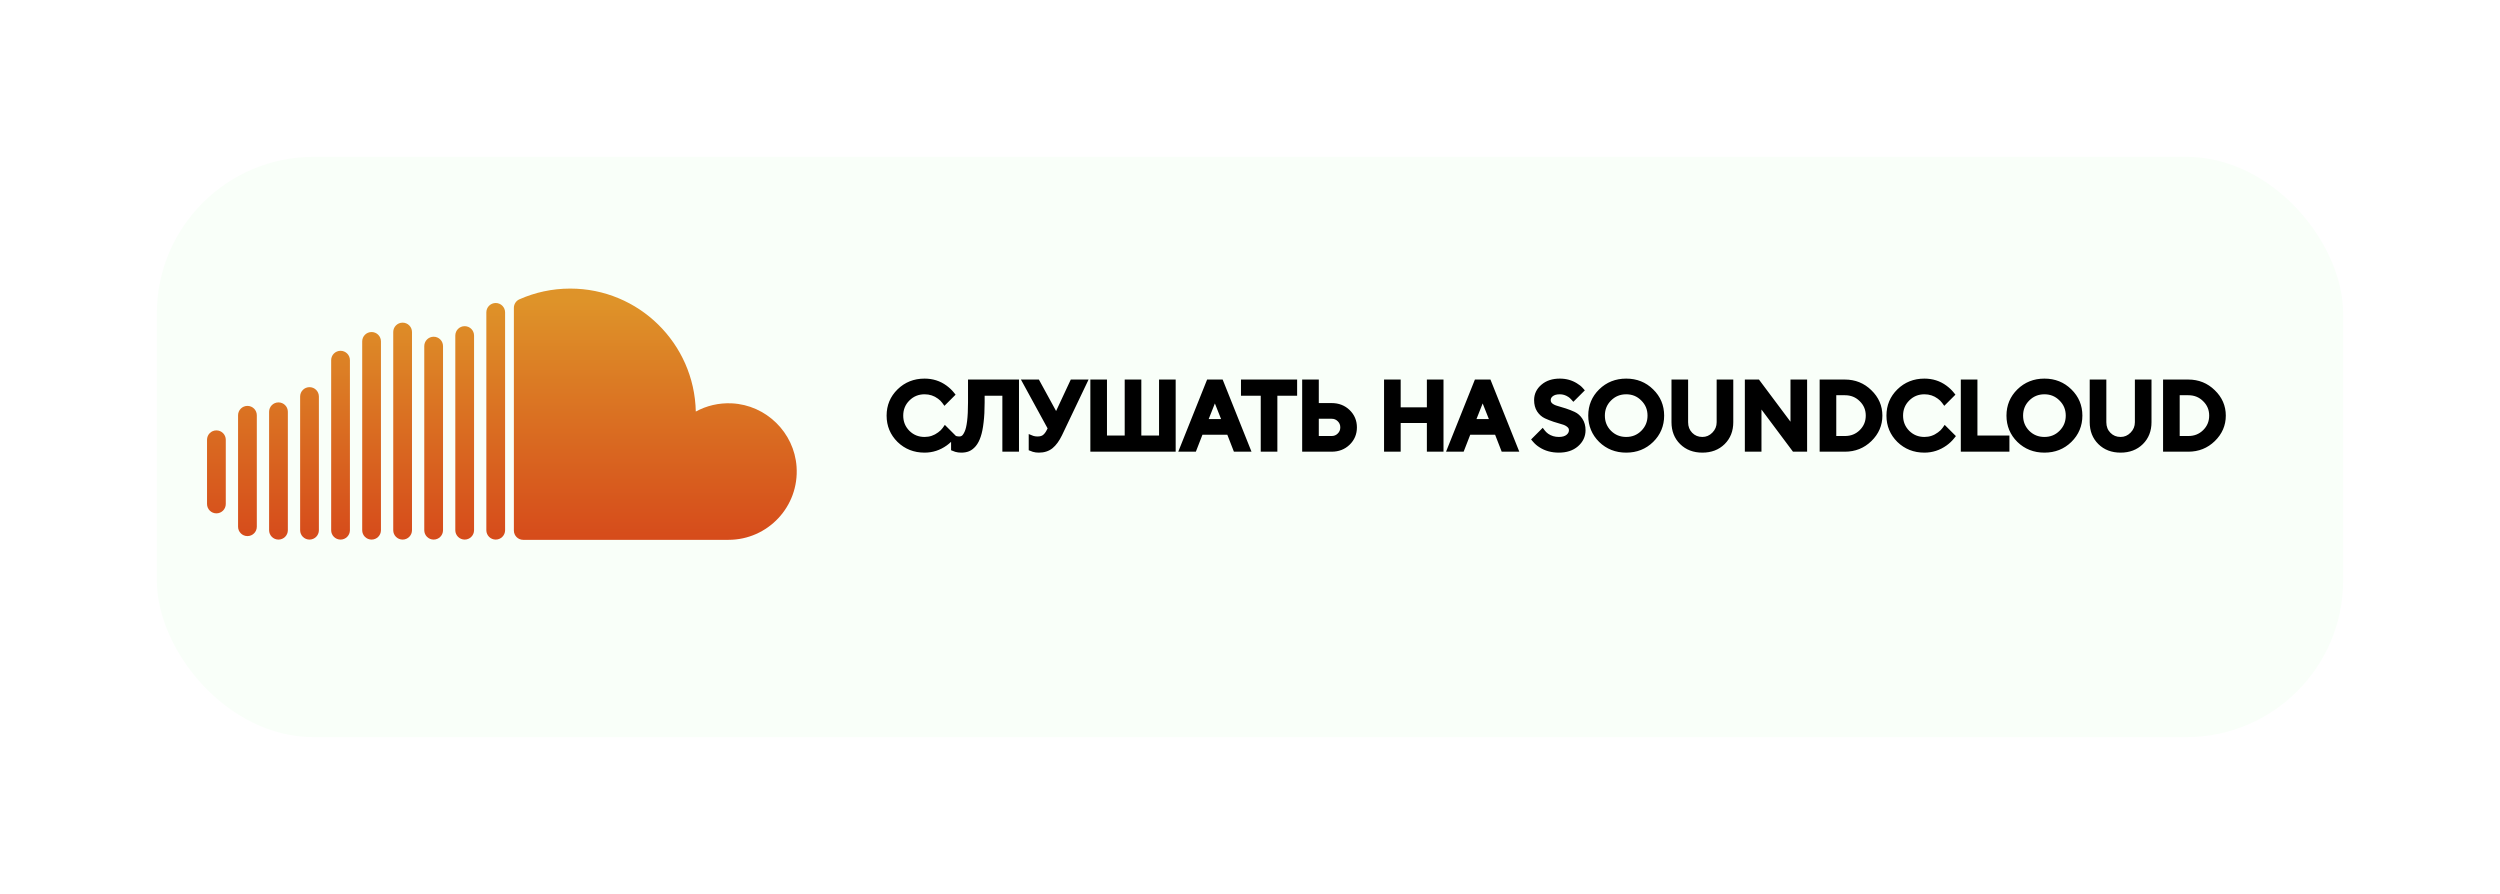
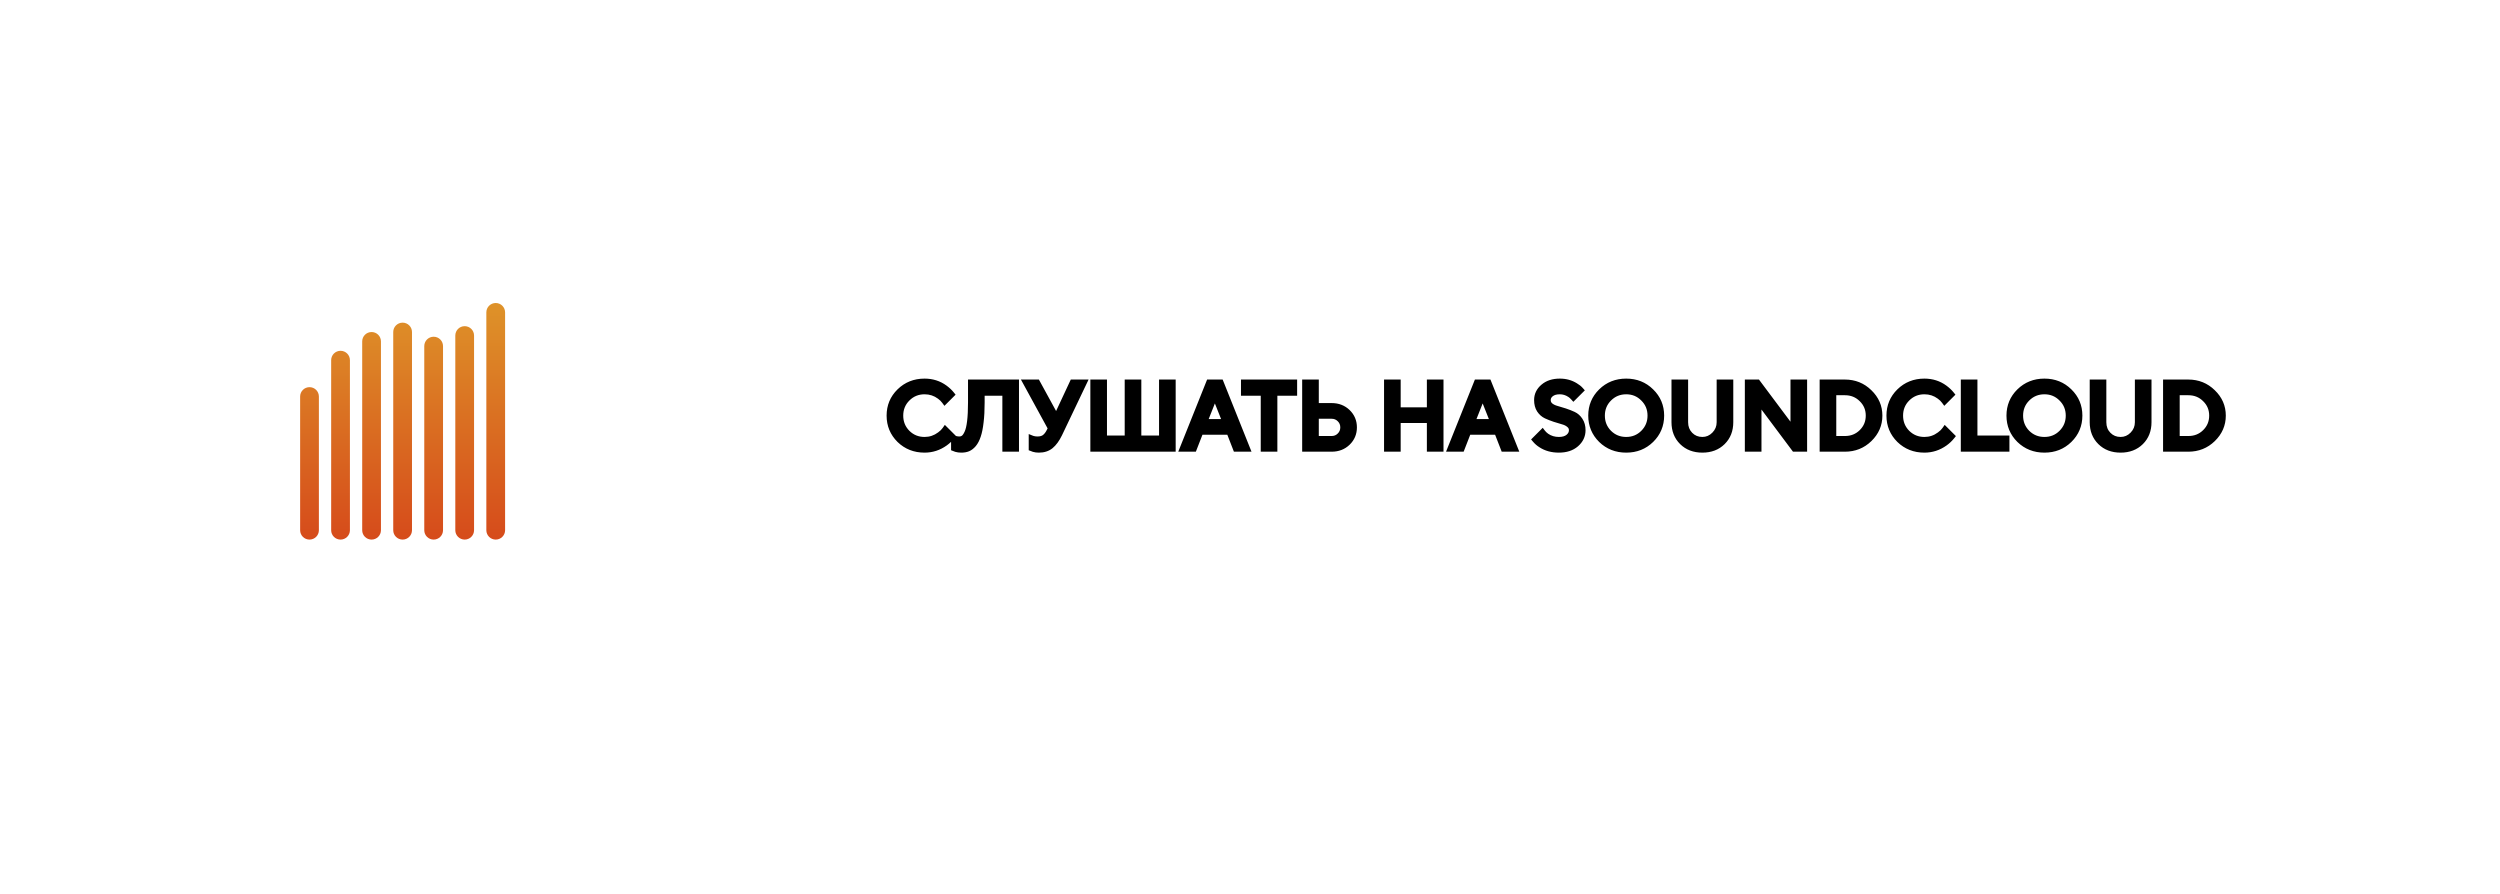
<svg xmlns="http://www.w3.org/2000/svg" width="797" height="285" viewBox="0 0 797 285" fill="none">
  <g filter="url(#filter0_d)">
-     <rect x="40" y="40" width="697" height="185" rx="50" fill="#F9FFF9" />
-   </g>
-   <path d="M253.947 148.792C253.198 137.881 244.236 129.114 233.312 128.585C229.138 128.383 225.206 129.358 221.819 131.205C221.367 109.477 203.625 92 181.79 92C176.014 92 170.528 93.227 165.57 95.43C164.503 95.904 163.823 96.972 163.823 98.14V169.131C163.823 170.771 165.153 172.101 166.793 172.101H232.229C244.761 172.1 254.82 161.511 253.947 148.792Z" fill="url(#paint0_linear)" />
+     </g>
  <path d="M158.034 96.598C156.383 96.598 155.045 97.936 155.045 99.587V169.033C155.045 170.685 156.383 172.023 158.034 172.023C159.685 172.023 161.024 170.684 161.024 169.033V99.587C161.024 97.936 159.685 96.598 158.034 96.598Z" fill="url(#paint1_linear)" />
  <path d="M148.141 103.982C146.489 103.982 145.151 105.321 145.151 106.972V169.033C145.151 170.684 146.49 172.022 148.141 172.022C149.792 172.022 151.13 170.684 151.13 169.033V106.972C151.13 105.321 149.792 103.982 148.141 103.982Z" fill="url(#paint2_linear)" />
  <path d="M138.247 107.348C136.595 107.348 135.257 108.686 135.257 110.337V169.033C135.257 170.684 136.595 172.023 138.247 172.023C139.898 172.023 141.236 170.684 141.236 169.033V110.337C141.237 108.686 139.898 107.348 138.247 107.348Z" fill="url(#paint3_linear)" />
  <path d="M128.353 102.86C126.701 102.86 125.363 104.199 125.363 105.85V169.032C125.363 170.684 126.702 172.022 128.353 172.022C130.004 172.022 131.343 170.683 131.343 169.032V105.85C131.343 104.199 130.004 102.86 128.353 102.86Z" fill="url(#paint4_linear)" />
  <path d="M118.459 105.852C116.807 105.852 115.469 107.19 115.469 108.841V169.032C115.469 170.684 116.808 172.022 118.459 172.022C120.11 172.022 121.448 170.683 121.448 169.032V108.841C121.448 107.19 120.11 105.852 118.459 105.852Z" fill="url(#paint5_linear)" />
  <path d="M108.565 111.834C106.914 111.834 105.575 113.173 105.575 114.824V169.033C105.575 170.684 106.914 172.022 108.565 172.022C110.216 172.022 111.555 170.684 111.555 169.033V114.824C111.555 113.172 110.217 111.834 108.565 111.834Z" fill="url(#paint6_linear)" />
  <path d="M98.672 123.425C97.02 123.425 95.682 124.763 95.682 126.414V169.033C95.682 170.685 97.02 172.023 98.672 172.023C100.323 172.023 101.661 170.684 101.661 169.033V126.414C101.661 124.763 100.323 123.425 98.672 123.425Z" fill="url(#paint7_linear)" />
-   <path d="M88.777 128.285C87.126 128.285 85.788 129.624 85.788 131.275V169.033C85.788 170.685 87.126 172.023 88.777 172.023C90.428 172.023 91.767 170.684 91.767 169.033V131.275C91.767 129.624 90.429 128.285 88.777 128.285Z" fill="url(#paint8_linear)" />
-   <path d="M78.884 129.399C77.232 129.399 75.894 130.738 75.894 132.389V167.917C75.894 169.569 77.233 170.907 78.884 170.907C80.535 170.907 81.873 169.568 81.873 167.917V132.389C81.873 130.738 80.535 129.399 78.884 129.399Z" fill="url(#paint9_linear)" />
-   <path d="M68.99 137.207C67.338 137.207 66 138.546 66 140.197V160.669C66 162.321 67.339 163.659 68.99 163.659C70.641 163.659 71.979 162.32 71.979 160.669V140.197C71.979 138.545 70.641 137.207 68.99 137.207Z" fill="url(#paint10_linear)" />
  <path d="M301.35 137L303.45 139.1C302.81 139.9 302.07 140.6 301.23 141.2C299.27 142.6 297.11 143.3 294.75 143.3C291.61 143.3 288.97 142.26 286.83 140.18C284.71 138.08 283.65 135.52 283.65 132.5C283.65 129.48 284.71 126.93 286.83 124.85C288.97 122.75 291.61 121.7 294.75 121.7C297.17 121.7 299.31 122.38 301.17 123.74C302.03 124.38 302.74 125.05 303.3 125.75L301.2 127.85C300.76 127.25 300.23 126.73 299.61 126.29C298.19 125.23 296.57 124.7 294.75 124.7C292.57 124.7 290.72 125.46 289.2 126.98C287.7 128.48 286.95 130.32 286.95 132.5C286.95 134.68 287.7 136.53 289.2 138.05C290.72 139.55 292.57 140.3 294.75 140.3C296.57 140.3 298.21 139.75 299.67 138.65C300.37 138.15 300.93 137.6 301.35 137ZM304.204 142.85V139.85C304.404 139.93 304.564 139.98 304.684 140C305.044 140.1 305.434 140.15 305.854 140.15C306.394 140.15 306.864 140 307.264 139.7C307.684 139.38 308.074 138.82 308.434 138.02C308.814 137.22 309.104 136.01 309.304 134.39C309.504 132.75 309.604 130.72 309.604 128.3V122H323.854V143H320.554V125.15H312.904V128.3C312.904 130.7 312.794 132.79 312.574 134.57C312.374 136.35 312.084 137.79 311.704 138.89C311.344 139.99 310.884 140.88 310.324 141.56C309.764 142.22 309.174 142.68 308.554 142.94C307.954 143.18 307.254 143.3 306.454 143.3C305.834 143.3 305.294 143.23 304.834 143.09L304.204 142.85ZM328.954 142.85V139.85C329.154 139.93 329.324 139.98 329.464 140C329.864 140.1 330.294 140.15 330.754 140.15C331.734 140.15 332.514 139.93 333.094 139.49C333.694 139.03 334.214 138.35 334.654 137.45L335.104 136.55L327.154 122H330.604L336.754 133.25L342.004 122H345.454L337.654 138.35C336.834 140.03 335.924 141.28 334.924 142.1C333.944 142.9 332.704 143.3 331.204 143.3C330.584 143.3 330.044 143.23 329.584 143.09L328.954 142.85ZM348.604 143V122H351.904V139.85H359.554V122H362.854V139.85H370.504V122H373.804V143H348.604ZM377.105 143L385.505 122H389.105L397.505 143H394.055L391.955 137.6H382.655L380.555 143H377.105ZM383.855 134.6H390.755L387.305 125.9L383.855 134.6ZM402.923 143V125.15H396.623V122H412.523V125.15H406.223V143H402.923ZM416.133 143V122H419.433V129.5H424.533C426.553 129.5 428.233 130.15 429.573 131.45C430.913 132.75 431.583 134.35 431.583 136.25C431.583 138.15 430.913 139.75 429.573 141.05C428.233 142.35 426.553 143 424.533 143H416.133ZM419.433 140H424.533C425.573 140 426.453 139.64 427.173 138.92C427.913 138.2 428.283 137.31 428.283 136.25C428.283 135.19 427.913 134.3 427.173 133.58C426.453 132.86 425.573 132.5 424.533 132.5H419.433V140ZM442.236 143V122H445.536V130.85H455.886V122H459.186V143H455.886V133.85H445.536V143H442.236ZM462.476 143L470.876 122H474.476L482.876 143H479.426L477.326 137.6H468.026L465.926 143H462.476ZM469.226 134.6H476.126L472.676 125.9L469.226 134.6ZM489.472 140.15L491.722 137.9C492.042 138.32 492.462 138.72 492.982 139.1C494.142 139.9 495.472 140.3 496.972 140.3C498.272 140.3 499.292 140 500.032 139.4C500.792 138.78 501.172 138.03 501.172 137.15C501.172 136.43 500.892 135.84 500.332 135.38C499.792 134.9 499.112 134.55 498.292 134.33C497.472 134.11 496.582 133.84 495.622 133.52C494.662 133.2 493.772 132.85 492.952 132.47C492.132 132.09 491.442 131.48 490.882 130.64C490.342 129.8 490.072 128.77 490.072 127.55C490.072 125.91 490.732 124.53 492.052 123.41C493.372 122.27 495.112 121.7 497.272 121.7C499.112 121.7 500.752 122.15 502.192 123.05C502.872 123.45 503.432 123.9 503.872 124.4L501.622 126.65C501.262 126.25 500.892 125.93 500.512 125.69C499.512 125.03 498.432 124.7 497.272 124.7C496.052 124.7 495.092 124.98 494.392 125.54C493.712 126.08 493.372 126.75 493.372 127.55C493.372 128.27 493.642 128.87 494.182 129.35C494.742 129.81 495.432 130.15 496.252 130.37C497.072 130.59 497.962 130.86 498.922 131.18C499.882 131.5 500.772 131.85 501.592 132.23C502.412 132.61 503.092 133.22 503.632 134.06C504.192 134.9 504.472 135.93 504.472 137.15C504.472 138.87 503.782 140.33 502.402 141.53C501.042 142.71 499.232 143.3 496.972 143.3C494.772 143.3 492.882 142.78 491.302 141.74C490.622 141.32 490.012 140.79 489.472 140.15ZM512.882 126.98C511.382 128.48 510.632 130.32 510.632 132.5C510.632 134.68 511.382 136.53 512.882 138.05C514.402 139.55 516.252 140.3 518.432 140.3C520.612 140.3 522.452 139.55 523.952 138.05C525.472 136.53 526.232 134.68 526.232 132.5C526.232 130.32 525.472 128.48 523.952 126.98C522.452 125.46 520.612 124.7 518.432 124.7C516.252 124.7 514.402 125.46 512.882 126.98ZM510.512 140.18C508.392 138.08 507.332 135.52 507.332 132.5C507.332 129.48 508.392 126.93 510.512 124.85C512.652 122.75 515.292 121.7 518.432 121.7C521.572 121.7 524.202 122.75 526.322 124.85C528.462 126.93 529.532 129.48 529.532 132.5C529.532 135.52 528.462 138.08 526.322 140.18C524.202 142.26 521.572 143.3 518.432 143.3C515.292 143.3 512.652 142.26 510.512 140.18ZM533.87 134.6V122H537.17V134.6C537.17 136.24 537.7 137.6 538.76 138.68C539.82 139.76 541.14 140.3 542.72 140.3C544.22 140.3 545.52 139.74 546.62 138.62C547.72 137.5 548.27 136.16 548.27 134.6V122H551.57V134.6C551.57 137.16 550.75 139.25 549.11 140.87C547.47 142.49 545.34 143.3 542.72 143.3C540.1 143.3 537.97 142.49 536.33 140.87C534.69 139.25 533.87 137.16 533.87 134.6ZM557.256 143V122H560.256L571.806 137.45V122H575.106V143H572.106L560.556 127.55V143H557.256ZM581.104 143V122H588.154C591.194 122 593.774 123.04 595.894 125.12C598.034 127.18 599.104 129.64 599.104 132.5C599.104 135.36 598.034 137.83 595.894 139.91C593.774 141.97 591.194 143 588.154 143H581.104ZM584.404 140H588.154C590.314 140 592.124 139.28 593.584 137.84C595.064 136.38 595.804 134.6 595.804 132.5C595.804 130.4 595.064 128.63 593.584 127.19C592.124 125.73 590.314 125 588.154 125H584.404V140ZM620.1 137L622.2 139.1C621.56 139.9 620.82 140.6 619.98 141.2C618.02 142.6 615.86 143.3 613.5 143.3C610.36 143.3 607.72 142.26 605.58 140.18C603.46 138.08 602.4 135.52 602.4 132.5C602.4 129.48 603.46 126.93 605.58 124.85C607.72 122.75 610.36 121.7 613.5 121.7C615.92 121.7 618.06 122.38 619.92 123.74C620.78 124.38 621.49 125.05 622.05 125.75L619.95 127.85C619.51 127.25 618.98 126.73 618.36 126.29C616.94 125.23 615.32 124.7 613.5 124.7C611.32 124.7 609.47 125.46 607.95 126.98C606.45 128.48 605.7 130.32 605.7 132.5C605.7 134.68 606.45 136.53 607.95 138.05C609.47 139.55 611.32 140.3 613.5 140.3C615.32 140.3 616.96 139.75 618.42 138.65C619.12 138.15 619.68 137.6 620.1 137ZM626.104 143V122H629.404V139.85H639.604V143H626.104ZM646.212 126.98C644.712 128.48 643.962 130.32 643.962 132.5C643.962 134.68 644.712 136.53 646.212 138.05C647.732 139.55 649.582 140.3 651.762 140.3C653.942 140.3 655.782 139.55 657.282 138.05C658.802 136.53 659.562 134.68 659.562 132.5C659.562 130.32 658.802 128.48 657.282 126.98C655.782 125.46 653.942 124.7 651.762 124.7C649.582 124.7 647.732 125.46 646.212 126.98ZM643.842 140.18C641.722 138.08 640.662 135.52 640.662 132.5C640.662 129.48 641.722 126.93 643.842 124.85C645.982 122.75 648.622 121.7 651.762 121.7C654.902 121.7 657.532 122.75 659.652 124.85C661.792 126.93 662.862 129.48 662.862 132.5C662.862 135.52 661.792 138.08 659.652 140.18C657.532 142.26 654.902 143.3 651.762 143.3C648.622 143.3 645.982 142.26 643.842 140.18ZM667.2 134.6V122H670.5V134.6C670.5 136.24 671.03 137.6 672.09 138.68C673.15 139.76 674.47 140.3 676.05 140.3C677.55 140.3 678.85 139.74 679.95 138.62C681.05 137.5 681.6 136.16 681.6 134.6V122H684.9V134.6C684.9 137.16 684.08 139.25 682.44 140.87C680.8 142.49 678.67 143.3 676.05 143.3C673.43 143.3 671.3 142.49 669.66 140.87C668.02 139.25 667.2 137.16 667.2 134.6ZM690.586 143V122H697.636C700.676 122 703.256 123.04 705.376 125.12C707.516 127.18 708.586 129.64 708.586 132.5C708.586 135.36 707.516 137.83 705.376 139.91C703.256 141.97 700.676 143 697.636 143H690.586ZM693.886 140H697.636C699.796 140 701.606 139.28 703.066 137.84C704.546 136.38 705.286 134.6 705.286 132.5C705.286 130.4 704.546 128.63 703.066 127.19C701.606 125.73 699.796 125 697.636 125H693.886V140Z" fill="black" />
  <path d="M301.35 137L302.057 136.293L301.214 135.45L300.531 136.427L301.35 137ZM303.45 139.1L304.231 139.725L304.79 139.026L304.157 138.393L303.45 139.1ZM301.23 141.2L300.649 140.386L301.23 141.2ZM286.83 140.18L286.126 140.89L286.133 140.897L286.83 140.18ZM286.83 124.85L287.53 125.564L287.53 125.564L286.83 124.85ZM301.17 123.74L301.767 122.938L301.76 122.933L301.17 123.74ZM303.3 125.75L304.007 126.457L304.64 125.824L304.081 125.125L303.3 125.75ZM301.2 127.85L300.394 128.441L301.083 129.381L301.907 128.557L301.2 127.85ZM299.61 126.29L299.012 127.091L299.021 127.099L299.031 127.106L299.61 126.29ZM289.2 126.98L288.493 126.273L288.493 126.273L289.2 126.98ZM289.2 138.05L288.488 138.752L288.498 138.762L289.2 138.05ZM299.67 138.65L299.089 137.836L299.078 137.844L299.068 137.851L299.67 138.65ZM300.643 137.707L302.743 139.807L304.157 138.393L302.057 136.293L300.643 137.707ZM302.669 138.475C302.087 139.203 301.414 139.839 300.649 140.386L301.811 142.014C302.726 141.361 303.533 140.597 304.231 139.725L302.669 138.475ZM300.649 140.386C298.855 141.668 296.897 142.3 294.75 142.3V144.3C297.323 144.3 299.685 143.532 301.811 142.014L300.649 140.386ZM294.75 142.3C291.855 142.3 289.47 141.351 287.527 139.463L286.133 140.897C288.47 143.169 291.365 144.3 294.75 144.3V142.3ZM287.534 139.47C285.606 137.56 284.65 135.257 284.65 132.5H282.65C282.65 135.783 283.814 138.6 286.126 140.89L287.534 139.47ZM284.65 132.5C284.65 129.743 285.606 127.452 287.53 125.564L286.13 124.136C283.814 126.408 282.65 129.217 282.65 132.5H284.65ZM287.53 125.564C289.474 123.657 291.858 122.7 294.75 122.7V120.7C291.362 120.7 288.466 121.843 286.13 124.136L287.53 125.564ZM294.75 122.7C296.969 122.7 298.9 123.319 300.58 124.547L301.76 122.933C299.72 121.441 297.371 120.7 294.75 120.7V122.7ZM300.573 124.542C301.377 125.141 302.022 125.753 302.519 126.375L304.081 125.125C303.458 124.347 302.683 123.619 301.767 122.938L300.573 124.542ZM302.593 125.043L300.493 127.143L301.907 128.557L304.007 126.457L302.593 125.043ZM302.006 127.259C301.502 126.57 300.894 125.975 300.189 125.474L299.031 127.106C299.566 127.485 300.018 127.93 300.394 128.441L302.006 127.259ZM300.208 125.489C298.61 124.296 296.779 123.7 294.75 123.7V125.7C296.361 125.7 297.77 126.164 299.012 127.091L300.208 125.489ZM294.75 123.7C292.309 123.7 290.203 124.562 288.493 126.273L289.907 127.687C291.237 126.358 292.831 125.7 294.75 125.7V123.7ZM288.493 126.273C286.8 127.966 285.95 130.063 285.95 132.5H287.95C287.95 130.577 288.6 128.994 289.907 127.687L288.493 126.273ZM285.95 132.5C285.95 134.937 286.799 137.041 288.488 138.752L289.912 137.348C288.601 136.019 287.95 134.423 287.95 132.5H285.95ZM288.498 138.762C290.209 140.451 292.313 141.3 294.75 141.3V139.3C292.827 139.3 291.231 138.649 289.902 137.338L288.498 138.762ZM294.75 141.3C296.788 141.3 298.639 140.679 300.272 139.449L299.068 137.851C297.781 138.821 296.352 139.3 294.75 139.3V141.3ZM300.251 139.464C301.028 138.909 301.674 138.281 302.169 137.573L300.531 136.427C300.186 136.919 299.712 137.391 299.089 137.836L300.251 139.464ZM304.204 142.85H303.204V143.539L303.848 143.784L304.204 142.85ZM304.204 139.85L304.575 138.922L303.204 138.373V139.85H304.204ZM304.684 140L304.951 139.036L304.9 139.022L304.848 139.014L304.684 140ZM307.264 139.7L307.864 140.5L307.87 140.495L307.264 139.7ZM308.434 138.02L307.53 137.591L307.526 137.6L307.522 137.61L308.434 138.02ZM309.304 134.39L310.296 134.513L310.296 134.511L309.304 134.39ZM309.604 122V121H308.604V122H309.604ZM323.854 122H324.854V121H323.854V122ZM323.854 143V144H324.854V143H323.854ZM320.554 143H319.554V144H320.554V143ZM320.554 125.15H321.554V124.15H320.554V125.15ZM312.904 125.15V124.15H311.904V125.15H312.904ZM312.574 134.57L311.581 134.447L311.58 134.458L312.574 134.57ZM311.704 138.89L310.758 138.563L310.756 138.571L310.753 138.579L311.704 138.89ZM310.324 141.56L311.086 142.207L311.091 142.201L311.095 142.196L310.324 141.56ZM308.554 142.94L308.925 143.868L308.933 143.865L308.94 143.862L308.554 142.94ZM304.834 143.09L304.478 144.024L304.51 144.037L304.542 144.047L304.834 143.09ZM305.204 142.85V139.85H303.204V142.85H305.204ZM303.832 140.778C304.056 140.868 304.294 140.949 304.519 140.986L304.848 139.014C304.848 139.014 304.842 139.013 304.829 139.009C304.815 139.006 304.796 139.001 304.772 138.993C304.722 138.978 304.657 138.954 304.575 138.922L303.832 140.778ZM304.416 140.964C304.873 141.091 305.354 141.15 305.854 141.15V139.15C305.513 139.15 305.214 139.109 304.951 139.036L304.416 140.964ZM305.854 141.15C306.592 141.15 307.276 140.94 307.864 140.5L306.664 138.9C306.451 139.06 306.196 139.15 305.854 139.15V141.15ZM307.87 140.495C308.482 140.029 308.957 139.293 309.345 138.43L307.522 137.61C307.19 138.347 306.885 138.731 306.657 138.905L307.87 140.495ZM309.337 138.449C309.786 137.503 310.092 136.165 310.296 134.513L308.311 134.267C308.115 135.855 307.841 136.937 307.53 137.591L309.337 138.449ZM310.296 134.511C310.503 132.817 310.604 130.744 310.604 128.3H308.604C308.604 130.696 308.504 132.683 308.311 134.269L310.296 134.511ZM310.604 128.3V122H308.604V128.3H310.604ZM309.604 123H323.854V121H309.604V123ZM322.854 122V143H324.854V122H322.854ZM323.854 142H320.554V144H323.854V142ZM321.554 143V125.15H319.554V143H321.554ZM320.554 124.15H312.904V126.15H320.554V124.15ZM311.904 125.15V128.3H313.904V125.15H311.904ZM311.904 128.3C311.904 130.672 311.795 132.719 311.581 134.447L313.566 134.693C313.792 132.861 313.904 130.728 313.904 128.3H311.904ZM311.58 134.458C311.384 136.2 311.105 137.56 310.758 138.563L312.649 139.217C313.062 138.02 313.363 136.5 313.567 134.682L311.58 134.458ZM310.753 138.579C310.42 139.596 310.012 140.365 309.552 140.924L311.095 142.196C311.755 141.395 312.267 140.384 312.654 139.201L310.753 138.579ZM309.561 140.913C309.075 141.486 308.606 141.834 308.167 142.018L308.94 143.862C309.741 143.526 310.453 142.954 311.086 142.207L309.561 140.913ZM308.182 142.012C307.725 142.194 307.156 142.3 306.454 142.3V144.3C307.351 144.3 308.182 144.166 308.925 143.868L308.182 142.012ZM306.454 142.3C305.905 142.3 305.468 142.238 305.125 142.133L304.542 144.047C305.119 144.222 305.762 144.3 306.454 144.3V142.3ZM305.19 142.156L304.56 141.916L303.848 143.784L304.478 144.024L305.19 142.156ZM328.954 142.85H327.954V143.539L328.598 143.784L328.954 142.85ZM328.954 139.85L329.325 138.922L327.954 138.373V139.85H328.954ZM329.464 140L329.706 139.03L329.656 139.017L329.605 139.01L329.464 140ZM333.094 139.49L333.698 140.287L333.702 140.284L333.094 139.49ZM334.654 137.45L333.759 137.003L333.755 137.011L334.654 137.45ZM335.104 136.55L335.998 136.997L336.232 136.529L335.981 136.071L335.104 136.55ZM327.154 122V121H325.468L326.276 122.479L327.154 122ZM330.604 122L331.481 121.52L331.197 121H330.604V122ZM336.754 133.25L335.876 133.73L336.824 135.464L337.66 133.673L336.754 133.25ZM342.004 122V121H341.367L341.097 121.577L342.004 122ZM345.454 122L346.356 122.431L347.039 121H345.454V122ZM337.654 138.35L338.552 138.789L338.556 138.781L337.654 138.35ZM334.924 142.1L335.556 142.875L335.558 142.873L334.924 142.1ZM329.584 143.09L329.228 144.024L329.26 144.037L329.292 144.047L329.584 143.09ZM329.954 142.85V139.85H327.954V142.85H329.954ZM328.582 140.778C328.822 140.874 329.074 140.954 329.322 140.99L329.605 139.01C329.573 139.006 329.485 138.986 329.325 138.922L328.582 140.778ZM329.221 140.97C329.709 141.092 330.221 141.15 330.754 141.15V139.15C330.366 139.15 330.018 139.108 329.706 139.03L329.221 140.97ZM330.754 141.15C331.877 141.15 332.893 140.898 333.698 140.287L332.489 138.693C332.134 138.962 331.59 139.15 330.754 139.15V141.15ZM333.702 140.284C334.458 139.704 335.065 138.885 335.552 137.889L333.755 137.011C333.362 137.815 332.929 138.356 332.485 138.696L333.702 140.284ZM335.548 137.897L335.998 136.997L334.209 136.103L333.759 137.003L335.548 137.897ZM335.981 136.071L328.031 121.521L326.276 122.479L334.226 137.029L335.981 136.071ZM327.154 123H330.604V121H327.154V123ZM329.726 122.48L335.876 133.73L337.631 132.77L331.481 121.52L329.726 122.48ZM337.66 133.673L342.91 122.423L341.097 121.577L335.847 132.827L337.66 133.673ZM342.004 123H345.454V121H342.004V123ZM344.551 121.569L336.751 137.919L338.556 138.781L346.356 122.431L344.551 121.569ZM336.755 137.911C335.972 139.515 335.14 140.629 334.289 141.327L335.558 142.873C336.707 141.931 337.695 140.545 338.552 138.789L336.755 137.911ZM334.291 141.325C333.521 141.954 332.518 142.3 331.204 142.3V144.3C332.889 144.3 334.366 143.846 335.556 142.875L334.291 141.325ZM331.204 142.3C330.655 142.3 330.218 142.238 329.875 142.133L329.292 144.047C329.869 144.222 330.512 144.3 331.204 144.3V142.3ZM329.94 142.156L329.31 141.916L328.598 143.784L329.228 144.024L329.94 142.156ZM348.604 143H347.604V144H348.604V143ZM348.604 122V121H347.604V122H348.604ZM351.904 122H352.904V121H351.904V122ZM351.904 139.85H350.904V140.85H351.904V139.85ZM359.554 139.85V140.85H360.554V139.85H359.554ZM359.554 122V121H358.554V122H359.554ZM362.854 122H363.854V121H362.854V122ZM362.854 139.85H361.854V140.85H362.854V139.85ZM370.504 139.85V140.85H371.504V139.85H370.504ZM370.504 122V121H369.504V122H370.504ZM373.804 122H374.804V121H373.804V122ZM373.804 143V144H374.804V143H373.804ZM349.604 143V122H347.604V143H349.604ZM348.604 123H351.904V121H348.604V123ZM350.904 122V139.85H352.904V122H350.904ZM351.904 140.85H359.554V138.85H351.904V140.85ZM360.554 139.85V122H358.554V139.85H360.554ZM359.554 123H362.854V121H359.554V123ZM361.854 122V139.85H363.854V122H361.854ZM362.854 140.85H370.504V138.85H362.854V140.85ZM371.504 139.85V122H369.504V139.85H371.504ZM370.504 123H373.804V121H370.504V123ZM372.804 122V143H374.804V122H372.804ZM373.804 142H348.604V144H373.804V142ZM377.105 143L376.176 142.629L375.628 144H377.105V143ZM385.505 122V121H384.828L384.576 121.629L385.505 122ZM389.105 122L390.033 121.629L389.782 121H389.105V122ZM397.505 143V144H398.982L398.433 142.629L397.505 143ZM394.055 143L393.123 143.362L393.371 144H394.055V143ZM391.955 137.6L392.887 137.238L392.639 136.6H391.955V137.6ZM382.655 137.6V136.6H381.971L381.723 137.238L382.655 137.6ZM380.555 143V144H381.239L381.487 143.362L380.555 143ZM383.855 134.6L382.925 134.231L382.382 135.6H383.855V134.6ZM390.755 134.6V135.6H392.227L391.684 134.231L390.755 134.6ZM387.305 125.9L388.234 125.531L387.305 123.187L386.375 125.531L387.305 125.9ZM378.033 143.371L386.433 122.371L384.576 121.629L376.176 142.629L378.033 143.371ZM385.505 123H389.105V121H385.505V123ZM388.176 122.371L396.576 143.371L398.433 142.629L390.033 121.629L388.176 122.371ZM397.505 142H394.055V144H397.505V142ZM394.987 142.638L392.887 137.238L391.023 137.962L393.123 143.362L394.987 142.638ZM391.955 136.6H382.655V138.6H391.955V136.6ZM381.723 137.238L379.623 142.638L381.487 143.362L383.587 137.962L381.723 137.238ZM380.555 142H377.105V144H380.555V142ZM383.855 135.6H390.755V133.6H383.855V135.6ZM391.684 134.231L388.234 125.531L386.375 126.269L389.825 134.969L391.684 134.231ZM386.375 125.531L382.925 134.231L384.784 134.969L388.234 126.269L386.375 125.531ZM402.923 143H401.923V144H402.923V143ZM402.923 125.15H403.923V124.15H402.923V125.15ZM396.623 125.15H395.623V126.15H396.623V125.15ZM396.623 122V121H395.623V122H396.623ZM412.523 122H413.523V121H412.523V122ZM412.523 125.15V126.15H413.523V125.15H412.523ZM406.223 125.15V124.15H405.223V125.15H406.223ZM406.223 143V144H407.223V143H406.223ZM403.923 143V125.15H401.923V143H403.923ZM402.923 124.15H396.623V126.15H402.923V124.15ZM397.623 125.15V122H395.623V125.15H397.623ZM396.623 123H412.523V121H396.623V123ZM411.523 122V125.15H413.523V122H411.523ZM412.523 124.15H406.223V126.15H412.523V124.15ZM405.223 125.15V143H407.223V125.15H405.223ZM406.223 142H402.923V144H406.223V142ZM416.133 143H415.133V144H416.133V143ZM416.133 122V121H415.133V122H416.133ZM419.433 122H420.433V121H419.433V122ZM419.433 129.5H418.433V130.5H419.433V129.5ZM429.573 131.45L430.269 130.732L430.269 130.732L429.573 131.45ZM429.573 141.05L430.269 141.768L430.269 141.768L429.573 141.05ZM419.433 140H418.433V141H419.433V140ZM427.173 138.92L426.475 138.203L426.466 138.213L427.173 138.92ZM427.173 133.58L426.466 134.287L426.475 134.297L427.173 133.58ZM419.433 132.5V131.5H418.433V132.5H419.433ZM417.133 143V122H415.133V143H417.133ZM416.133 123H419.433V121H416.133V123ZM418.433 122V129.5H420.433V122H418.433ZM419.433 130.5H424.533V128.5H419.433V130.5ZM424.533 130.5C426.316 130.5 427.739 131.064 428.877 132.168L430.269 130.732C428.726 129.236 426.789 128.5 424.533 128.5V130.5ZM428.877 132.168C430.019 133.276 430.583 134.615 430.583 136.25H432.583C432.583 134.085 431.807 132.224 430.269 130.732L428.877 132.168ZM430.583 136.25C430.583 137.885 430.019 139.224 428.877 140.332L430.269 141.768C431.807 140.276 432.583 138.415 432.583 136.25H430.583ZM428.877 140.332C427.739 141.436 426.316 142 424.533 142V144C426.789 144 428.726 143.264 430.269 141.768L428.877 140.332ZM424.533 142H416.133V144H424.533V142ZM419.433 141H424.533V139H419.433V141ZM424.533 141C425.832 141 426.968 140.539 427.88 139.627L426.466 138.213C425.938 138.741 425.314 139 424.533 139V141ZM427.87 139.637C428.809 138.723 429.283 137.572 429.283 136.25H427.283C427.283 137.048 427.016 137.677 426.475 138.203L427.87 139.637ZM429.283 136.25C429.283 134.928 428.809 133.777 427.87 132.863L426.475 134.297C427.016 134.823 427.283 135.452 427.283 136.25H429.283ZM427.88 132.873C426.968 131.961 425.832 131.5 424.533 131.5V133.5C425.314 133.5 425.938 133.759 426.466 134.287L427.88 132.873ZM424.533 131.5H419.433V133.5H424.533V131.5ZM418.433 132.5V140H420.433V132.5H418.433ZM442.236 143H441.236V144H442.236V143ZM442.236 122V121H441.236V122H442.236ZM445.536 122H446.536V121H445.536V122ZM445.536 130.85H444.536V131.85H445.536V130.85ZM455.886 130.85V131.85H456.886V130.85H455.886ZM455.886 122V121H454.886V122H455.886ZM459.186 122H460.186V121H459.186V122ZM459.186 143V144H460.186V143H459.186ZM455.886 143H454.886V144H455.886V143ZM455.886 133.85H456.886V132.85H455.886V133.85ZM445.536 133.85V132.85H444.536V133.85H445.536ZM445.536 143V144H446.536V143H445.536ZM443.236 143V122H441.236V143H443.236ZM442.236 123H445.536V121H442.236V123ZM444.536 122V130.85H446.536V122H444.536ZM445.536 131.85H455.886V129.85H445.536V131.85ZM456.886 130.85V122H454.886V130.85H456.886ZM455.886 123H459.186V121H455.886V123ZM458.186 122V143H460.186V122H458.186ZM459.186 142H455.886V144H459.186V142ZM456.886 143V133.85H454.886V143H456.886ZM455.886 132.85H445.536V134.85H455.886V132.85ZM444.536 133.85V143H446.536V133.85H444.536ZM445.536 142H442.236V144H445.536V142ZM462.476 143L461.547 142.629L460.999 144H462.476V143ZM470.876 122V121H470.199L469.947 121.629L470.876 122ZM474.476 122L475.404 121.629L475.153 121H474.476V122ZM482.876 143V144H484.353L483.804 142.629L482.876 143ZM479.426 143L478.494 143.362L478.742 144H479.426V143ZM477.326 137.6L478.258 137.238L478.01 136.6H477.326V137.6ZM468.026 137.6V136.6H467.342L467.094 137.238L468.026 137.6ZM465.926 143V144H466.61L466.858 143.362L465.926 143ZM469.226 134.6L468.296 134.231L467.753 135.6H469.226V134.6ZM476.126 134.6V135.6H477.598L477.055 134.231L476.126 134.6ZM472.676 125.9L473.605 125.531L472.676 123.187L471.746 125.531L472.676 125.9ZM463.404 143.371L471.804 122.371L469.947 121.629L461.547 142.629L463.404 143.371ZM470.876 123H474.476V121H470.876V123ZM473.547 122.371L481.947 143.371L483.804 142.629L475.404 121.629L473.547 122.371ZM482.876 142H479.426V144H482.876V142ZM480.358 142.638L478.258 137.238L476.394 137.962L478.494 143.362L480.358 142.638ZM477.326 136.6H468.026V138.6H477.326V136.6ZM467.094 137.238L464.994 142.638L466.858 143.362L468.958 137.962L467.094 137.238ZM465.926 142H462.476V144H465.926V142ZM469.226 135.6H476.126V133.6H469.226V135.6ZM477.055 134.231L473.605 125.531L471.746 126.269L475.196 134.969L477.055 134.231ZM471.746 125.531L468.296 134.231L470.155 134.969L473.605 126.269L471.746 125.531ZM489.472 140.15L488.765 139.443L488.115 140.093L488.708 140.795L489.472 140.15ZM491.722 137.9L492.518 137.294L491.824 136.384L491.015 137.193L491.722 137.9ZM492.982 139.1L492.392 139.907L492.403 139.915L492.415 139.923L492.982 139.1ZM500.032 139.4L500.662 140.177L500.664 140.175L500.032 139.4ZM500.332 135.38L499.668 136.127L499.682 136.14L499.698 136.153L500.332 135.38ZM498.292 134.33L498.033 135.296L498.033 135.296L498.292 134.33ZM492.952 132.47L493.373 131.563L493.373 131.563L492.952 132.47ZM490.882 130.64L490.041 131.181L490.046 131.188L490.05 131.195L490.882 130.64ZM492.052 123.41L492.699 124.173L492.706 124.167L492.052 123.41ZM502.192 123.05L501.662 123.898L501.674 123.905L501.685 123.912L502.192 123.05ZM503.872 124.4L504.579 125.107L505.243 124.444L504.623 123.739L503.872 124.4ZM501.622 126.65L500.879 127.319L501.584 128.102L502.329 127.357L501.622 126.65ZM500.512 125.69L499.961 126.525L499.97 126.53L499.978 126.535L500.512 125.69ZM494.392 125.54L495.014 126.323L495.017 126.321L494.392 125.54ZM494.182 129.35L493.518 130.097L493.532 130.11L493.548 130.123L494.182 129.35ZM496.252 130.37L496.511 129.404L496.511 129.404L496.252 130.37ZM498.922 131.18L499.238 130.231L499.238 130.231L498.922 131.18ZM501.592 132.23L502.013 131.323L502.013 131.323L501.592 132.23ZM503.632 134.06L502.791 134.601L502.796 134.608L502.8 134.615L503.632 134.06ZM502.402 141.53L503.058 142.285L503.058 142.285L502.402 141.53ZM491.302 141.74L491.852 140.905L491.84 140.897L491.828 140.889L491.302 141.74ZM490.179 140.857L492.429 138.607L491.015 137.193L488.765 139.443L490.179 140.857ZM490.927 138.506C491.316 139.017 491.811 139.483 492.392 139.907L493.572 138.293C493.114 137.957 492.768 137.623 492.518 137.294L490.927 138.506ZM492.415 139.923C493.752 140.846 495.283 141.3 496.972 141.3V139.3C495.661 139.3 494.532 138.954 493.55 138.277L492.415 139.923ZM496.972 141.3C498.418 141.3 499.689 140.966 500.662 140.177L499.402 138.623C498.896 139.034 498.126 139.3 496.972 139.3V141.3ZM500.664 140.175C501.627 139.39 502.172 138.367 502.172 137.15H500.172C500.172 137.693 499.958 138.17 499.4 138.625L500.664 140.175ZM502.172 137.15C502.172 136.128 501.756 135.256 500.967 134.607L499.698 136.153C500.028 136.424 500.172 136.732 500.172 137.15H502.172ZM500.997 134.633C500.322 134.033 499.495 133.617 498.551 133.364L498.033 135.296C498.729 135.483 499.263 135.767 499.668 136.127L500.997 134.633ZM498.551 133.364C497.754 133.15 496.883 132.886 495.938 132.571L495.306 134.469C496.281 134.794 497.191 135.07 498.033 135.296L498.551 133.364ZM495.938 132.571C495.01 132.262 494.155 131.925 493.373 131.563L492.532 133.377C493.389 133.775 494.315 134.138 495.306 134.469L495.938 132.571ZM493.373 131.563C492.739 131.269 492.184 130.791 491.714 130.085L490.05 131.195C490.7 132.169 491.526 132.911 492.532 133.377L493.373 131.563ZM491.723 130.099C491.308 129.453 491.072 128.621 491.072 127.55H489.072C489.072 128.919 489.376 130.147 490.041 131.181L491.723 130.099ZM491.072 127.55C491.072 126.222 491.589 125.115 492.699 124.173L491.405 122.647C489.876 123.945 489.072 125.598 489.072 127.55H491.072ZM492.706 124.167C493.804 123.219 495.293 122.7 497.272 122.7V120.7C494.932 120.7 492.941 121.321 491.399 122.653L492.706 124.167ZM497.272 122.7C498.941 122.7 500.394 123.106 501.662 123.898L502.722 122.202C501.11 121.194 499.283 120.7 497.272 120.7V122.7ZM501.685 123.912C502.29 124.268 502.763 124.653 503.122 125.061L504.623 123.739C504.101 123.147 503.454 122.632 502.699 122.188L501.685 123.912ZM503.165 123.693L500.915 125.943L502.329 127.357L504.579 125.107L503.165 123.693ZM502.366 125.981C501.956 125.526 501.517 125.142 501.046 124.845L499.978 126.535C500.267 126.718 500.569 126.974 500.879 127.319L502.366 125.981ZM501.063 124.855C499.905 124.091 498.635 123.7 497.272 123.7V125.7C498.23 125.7 499.119 125.969 499.961 126.525L501.063 124.855ZM497.272 123.7C495.907 123.7 494.699 124.014 493.768 124.759L495.017 126.321C495.485 125.946 496.198 125.7 497.272 125.7V123.7ZM493.77 124.757C492.875 125.468 492.372 126.416 492.372 127.55H494.372C494.372 127.084 494.55 126.692 495.014 126.323L493.77 124.757ZM492.372 127.55C492.372 128.557 492.765 129.428 493.518 130.097L494.847 128.603C494.519 128.312 494.372 127.983 494.372 127.55H492.372ZM493.548 130.123C494.235 130.687 495.059 131.085 495.993 131.336L496.511 129.404C495.806 129.215 495.25 128.933 494.817 128.577L493.548 130.123ZM495.993 131.336C496.791 131.55 497.661 131.814 498.606 132.129L499.238 130.231C498.263 129.906 497.354 129.63 496.511 129.404L495.993 131.336ZM498.606 132.129C499.535 132.438 500.389 132.775 501.172 133.137L502.013 131.323C501.155 130.925 500.23 130.562 499.238 130.231L498.606 132.129ZM501.172 133.137C501.802 133.429 502.343 133.903 502.791 134.601L504.473 133.519C503.842 132.537 503.023 131.791 502.013 131.323L501.172 133.137ZM502.8 134.615C503.23 135.259 503.472 136.086 503.472 137.15H505.472C505.472 135.774 505.155 134.541 504.464 133.505L502.8 134.615ZM503.472 137.15C503.472 138.56 502.923 139.752 501.746 140.775L503.058 142.285C504.641 140.908 505.472 139.18 505.472 137.15H503.472ZM501.747 140.775C500.612 141.76 499.055 142.3 496.972 142.3V144.3C499.41 144.3 501.473 143.66 503.058 142.285L501.747 140.775ZM496.972 142.3C494.935 142.3 493.244 141.821 491.852 140.905L490.752 142.575C492.521 143.739 494.609 144.3 496.972 144.3V142.3ZM491.828 140.889C491.242 140.527 490.712 140.068 490.237 139.505L488.708 140.795C489.313 141.512 490.003 142.113 490.777 142.591L491.828 140.889ZM512.882 126.98L512.175 126.273L512.175 126.273L512.882 126.98ZM512.882 138.05L512.17 138.752L512.179 138.762L512.882 138.05ZM523.952 138.05L523.245 137.343L523.245 137.343L523.952 138.05ZM523.952 126.98L523.24 127.682L523.249 127.692L523.952 126.98ZM510.512 140.18L509.808 140.89L509.815 140.897L510.512 140.18ZM510.512 124.85L511.212 125.564L511.212 125.564L510.512 124.85ZM526.322 124.85L525.618 125.56L525.625 125.567L526.322 124.85ZM526.322 140.18L527.022 140.894L527.022 140.894L526.322 140.18ZM512.175 126.273C510.481 127.966 509.632 130.063 509.632 132.5H511.632C511.632 130.577 512.282 128.994 513.589 127.687L512.175 126.273ZM509.632 132.5C509.632 134.937 510.481 137.041 512.17 138.752L513.593 137.348C512.282 136.019 511.632 134.423 511.632 132.5H509.632ZM512.179 138.762C513.891 140.451 515.995 141.3 518.432 141.3V139.3C516.508 139.3 514.913 138.649 513.584 137.338L512.179 138.762ZM518.432 141.3C520.869 141.3 522.965 140.45 524.659 138.757L523.245 137.343C521.938 138.65 520.355 139.3 518.432 139.3V141.3ZM524.659 138.757C526.369 137.047 527.232 134.941 527.232 132.5H525.232C525.232 134.419 524.574 136.013 523.245 137.343L524.659 138.757ZM527.232 132.5C527.232 130.059 526.369 127.96 524.654 126.268L523.249 127.692C524.574 129 525.232 130.581 525.232 132.5H527.232ZM524.663 126.278C522.971 124.563 520.873 123.7 518.432 123.7V125.7C520.35 125.7 521.932 126.357 523.24 127.682L524.663 126.278ZM518.432 123.7C515.991 123.7 513.885 124.562 512.175 126.273L513.589 127.687C514.918 126.358 516.513 125.7 518.432 125.7V123.7ZM511.215 139.47C509.288 137.56 508.332 135.257 508.332 132.5H506.332C506.332 135.783 507.496 138.6 509.808 140.89L511.215 139.47ZM508.332 132.5C508.332 129.743 509.287 127.452 511.212 125.564L509.811 124.136C507.496 126.408 506.332 129.217 506.332 132.5H508.332ZM511.212 125.564C513.155 123.657 515.54 122.7 518.432 122.7V120.7C515.043 120.7 512.148 121.843 509.811 124.136L511.212 125.564ZM518.432 122.7C521.323 122.7 523.696 123.656 525.618 125.56L527.025 124.14C524.708 121.844 521.82 120.7 518.432 120.7V122.7ZM525.625 125.567C527.568 127.456 528.532 129.746 528.532 132.5H530.532C530.532 129.214 529.355 126.404 527.019 124.133L525.625 125.567ZM528.532 132.5C528.532 135.254 527.568 137.556 525.621 139.466L527.022 140.894C529.355 138.604 530.532 135.786 530.532 132.5H528.532ZM525.621 139.466C523.7 141.351 521.326 142.3 518.432 142.3V144.3C521.817 144.3 524.703 143.169 527.022 140.894L525.621 139.466ZM518.432 142.3C515.537 142.3 513.151 141.351 511.209 139.463L509.815 140.897C512.152 143.169 515.046 144.3 518.432 144.3V142.3ZM533.87 122V121H532.87V122H533.87ZM537.17 122H538.17V121H537.17V122ZM538.76 138.68L539.474 137.98L539.474 137.98L538.76 138.68ZM546.62 138.62L547.333 139.321L547.333 139.321L546.62 138.62ZM548.27 122V121H547.27V122H548.27ZM551.57 122H552.57V121H551.57V122ZM549.11 140.87L549.813 141.581L549.813 141.581L549.11 140.87ZM536.33 140.87L535.627 141.581L535.627 141.581L536.33 140.87ZM534.87 134.6V122H532.87V134.6H534.87ZM533.87 123H537.17V121H533.87V123ZM536.17 122V134.6H538.17V122H536.17ZM536.17 134.6C536.17 136.478 536.786 138.097 538.046 139.38L539.474 137.98C538.613 137.103 538.17 136.002 538.17 134.6H536.17ZM538.046 139.38C539.303 140.661 540.885 141.3 542.72 141.3V139.3C541.395 139.3 540.336 138.859 539.474 137.98L538.046 139.38ZM542.72 141.3C544.502 141.3 546.055 140.622 547.333 139.321L545.906 137.919C544.985 138.858 543.938 139.3 542.72 139.3V141.3ZM547.333 139.321C548.616 138.015 549.27 136.424 549.27 134.6H547.27C547.27 135.896 546.824 136.985 545.906 137.919L547.333 139.321ZM549.27 134.6V122H547.27V134.6H549.27ZM548.27 123H551.57V121H548.27V123ZM550.57 122V134.6H552.57V122H550.57ZM550.57 134.6C550.57 136.925 549.835 138.748 548.407 140.159L549.813 141.581C551.665 139.752 552.57 137.395 552.57 134.6H550.57ZM548.407 140.159C546.98 141.568 545.116 142.3 542.72 142.3V144.3C545.564 144.3 547.959 143.412 549.813 141.581L548.407 140.159ZM542.72 142.3C540.324 142.3 538.459 141.568 537.033 140.159L535.627 141.581C537.48 143.412 539.876 144.3 542.72 144.3V142.3ZM537.033 140.159C535.605 138.748 534.87 136.925 534.87 134.6H532.87C532.87 137.395 533.775 139.752 535.627 141.581L537.033 140.159ZM557.256 143H556.256V144H557.256V143ZM557.256 122V121H556.256V122H557.256ZM560.256 122L561.057 121.401L560.757 121H560.256V122ZM571.806 137.45L571.005 138.049L572.806 140.458V137.45H571.806ZM571.806 122V121H570.806V122H571.806ZM575.106 122H576.106V121H575.106V122ZM575.106 143V144H576.106V143H575.106ZM572.106 143L571.305 143.599L571.605 144H572.106V143ZM560.556 127.55L561.357 126.951L559.556 124.542V127.55H560.556ZM560.556 143V144H561.556V143H560.556ZM558.256 143V122H556.256V143H558.256ZM557.256 123H560.256V121H557.256V123ZM559.455 122.599L571.005 138.049L572.607 136.851L561.057 121.401L559.455 122.599ZM572.806 137.45V122H570.806V137.45H572.806ZM571.806 123H575.106V121H571.806V123ZM574.106 122V143H576.106V122H574.106ZM575.106 142H572.106V144H575.106V142ZM572.907 142.401L561.357 126.951L559.755 128.149L571.305 143.599L572.907 142.401ZM559.556 127.55V143H561.556V127.55H559.556ZM560.556 142H557.256V144H560.556V142ZM581.104 143H580.104V144H581.104V143ZM581.104 122V121H580.104V122H581.104ZM595.894 125.12L595.193 125.834L595.2 125.84L595.894 125.12ZM595.894 139.91L596.59 140.627L596.59 140.627L595.894 139.91ZM584.404 140H583.404V141H584.404V140ZM593.584 137.84L594.286 138.552L594.286 138.552L593.584 137.84ZM593.584 127.19L592.876 127.897L592.886 127.907L593.584 127.19ZM584.404 125V124H583.404V125H584.404ZM582.104 143V122H580.104V143H582.104ZM581.104 123H588.154V121H581.104V123ZM588.154 123C590.938 123 593.265 123.942 595.193 125.834L596.594 124.406C594.282 122.138 591.449 121 588.154 121V123ZM595.2 125.84C597.153 127.72 598.104 129.923 598.104 132.5H600.104C600.104 129.357 598.914 126.64 596.587 124.4L595.2 125.84ZM598.104 132.5C598.104 135.077 597.152 137.292 595.197 139.193L596.59 140.627C598.915 138.368 600.104 135.643 600.104 132.5H598.104ZM595.197 139.193C593.269 141.066 590.942 142 588.154 142V144C591.446 144 594.278 142.874 596.59 140.627L595.197 139.193ZM588.154 142H581.104V144H588.154V142ZM584.404 141H588.154V139H584.404V141ZM588.154 141C590.561 141 592.628 140.187 594.286 138.552L592.881 137.128C591.619 138.373 590.066 139 588.154 139V141ZM594.286 138.552C595.958 136.902 596.804 134.865 596.804 132.5H594.804C594.804 134.335 594.169 135.858 592.881 137.128L594.286 138.552ZM596.804 132.5C596.804 130.135 595.958 128.105 594.281 126.473L592.886 127.907C594.169 129.155 594.804 130.665 594.804 132.5H596.804ZM594.291 126.483C592.634 124.826 590.565 124 588.154 124V126C590.062 126 591.613 126.634 592.876 127.897L594.291 126.483ZM588.154 124H584.404V126H588.154V124ZM583.404 125V140H585.404V125H583.404ZM620.1 137L620.807 136.293L619.964 135.45L619.281 136.427L620.1 137ZM622.2 139.1L622.981 139.725L623.54 139.026L622.907 138.393L622.2 139.1ZM619.98 141.2L619.399 140.386L619.98 141.2ZM605.58 140.18L604.876 140.89L604.883 140.897L605.58 140.18ZM605.58 124.85L606.28 125.564L606.28 125.564L605.58 124.85ZM619.92 123.74L620.517 122.938L620.51 122.933L619.92 123.74ZM622.05 125.75L622.757 126.457L623.39 125.824L622.831 125.125L622.05 125.75ZM619.95 127.85L619.144 128.441L619.833 129.381L620.657 128.557L619.95 127.85ZM618.36 126.29L617.762 127.091L617.771 127.099L617.781 127.106L618.36 126.29ZM607.95 126.98L607.243 126.273L607.243 126.273L607.95 126.98ZM607.95 138.05L607.238 138.752L607.248 138.762L607.95 138.05ZM618.42 138.65L617.839 137.836L617.828 137.844L617.818 137.851L618.42 138.65ZM619.393 137.707L621.493 139.807L622.907 138.393L620.807 136.293L619.393 137.707ZM621.419 138.475C620.837 139.203 620.164 139.839 619.399 140.386L620.561 142.014C621.476 141.361 622.283 140.597 622.981 139.725L621.419 138.475ZM619.399 140.386C617.605 141.668 615.647 142.3 613.5 142.3V144.3C616.073 144.3 618.435 143.532 620.561 142.014L619.399 140.386ZM613.5 142.3C610.605 142.3 608.22 141.351 606.277 139.463L604.883 140.897C607.22 143.169 610.115 144.3 613.5 144.3V142.3ZM606.284 139.47C604.356 137.56 603.4 135.257 603.4 132.5H601.4C601.4 135.783 602.564 138.6 604.876 140.89L606.284 139.47ZM603.4 132.5C603.4 129.743 604.356 127.452 606.28 125.564L604.88 124.136C602.564 126.408 601.4 129.217 601.4 132.5H603.4ZM606.28 125.564C608.224 123.657 610.608 122.7 613.5 122.7V120.7C610.112 120.7 607.216 121.843 604.88 124.136L606.28 125.564ZM613.5 122.7C615.719 122.7 617.65 123.319 619.33 124.547L620.51 122.933C618.47 121.441 616.121 120.7 613.5 120.7V122.7ZM619.323 124.542C620.127 125.141 620.772 125.753 621.269 126.375L622.831 125.125C622.208 124.347 621.433 123.619 620.517 122.938L619.323 124.542ZM621.343 125.043L619.243 127.143L620.657 128.557L622.757 126.457L621.343 125.043ZM620.756 127.259C620.252 126.57 619.644 125.975 618.939 125.474L617.781 127.106C618.316 127.485 618.768 127.93 619.144 128.441L620.756 127.259ZM618.958 125.489C617.36 124.296 615.529 123.7 613.5 123.7V125.7C615.111 125.7 616.52 126.164 617.762 127.091L618.958 125.489ZM613.5 123.7C611.059 123.7 608.953 124.562 607.243 126.273L608.657 127.687C609.987 126.358 611.581 125.7 613.5 125.7V123.7ZM607.243 126.273C605.55 127.966 604.7 130.063 604.7 132.5H606.7C606.7 130.577 607.35 128.994 608.657 127.687L607.243 126.273ZM604.7 132.5C604.7 134.937 605.549 137.041 607.238 138.752L608.662 137.348C607.351 136.019 606.7 134.423 606.7 132.5H604.7ZM607.248 138.762C608.959 140.451 611.063 141.3 613.5 141.3V139.3C611.577 139.3 609.981 138.649 608.652 137.338L607.248 138.762ZM613.5 141.3C615.538 141.3 617.389 140.679 619.022 139.449L617.818 137.851C616.531 138.821 615.102 139.3 613.5 139.3V141.3ZM619.001 139.464C619.778 138.909 620.424 138.281 620.919 137.573L619.281 136.427C618.936 136.919 618.462 137.391 617.839 137.836L619.001 139.464ZM626.104 143H625.104V144H626.104V143ZM626.104 122V121H625.104V122H626.104ZM629.404 122H630.404V121H629.404V122ZM629.404 139.85H628.404V140.85H629.404V139.85ZM639.604 139.85H640.604V138.85H639.604V139.85ZM639.604 143V144H640.604V143H639.604ZM627.104 143V122H625.104V143H627.104ZM626.104 123H629.404V121H626.104V123ZM628.404 122V139.85H630.404V122H628.404ZM629.404 140.85H639.604V138.85H629.404V140.85ZM638.604 139.85V143H640.604V139.85H638.604ZM639.604 142H626.104V144H639.604V142ZM646.212 126.98L645.505 126.273L645.505 126.273L646.212 126.98ZM646.212 138.05L645.5 138.752L645.509 138.762L646.212 138.05ZM657.282 138.05L656.575 137.343L656.575 137.343L657.282 138.05ZM657.282 126.98L656.57 127.682L656.579 127.692L657.282 126.98ZM643.842 140.18L643.138 140.89L643.145 140.897L643.842 140.18ZM643.842 124.85L644.542 125.564L644.542 125.564L643.842 124.85ZM659.652 124.85L658.948 125.56L658.955 125.567L659.652 124.85ZM659.652 140.18L660.352 140.894L660.352 140.894L659.652 140.18ZM645.505 126.273C643.811 127.966 642.962 130.063 642.962 132.5H644.962C644.962 130.577 645.612 128.994 646.919 127.687L645.505 126.273ZM642.962 132.5C642.962 134.937 643.811 137.041 645.5 138.752L646.923 137.348C645.612 136.019 644.962 134.423 644.962 132.5H642.962ZM645.509 138.762C647.221 140.451 649.325 141.3 651.762 141.3V139.3C649.839 139.3 648.243 138.649 646.914 137.338L645.509 138.762ZM651.762 141.3C654.199 141.3 656.296 140.45 657.989 138.757L656.575 137.343C655.268 138.65 653.685 139.3 651.762 139.3V141.3ZM657.989 138.757C659.699 137.047 660.562 134.941 660.562 132.5H658.562C658.562 134.419 657.904 136.013 656.575 137.343L657.989 138.757ZM660.562 132.5C660.562 130.059 659.699 127.96 657.984 126.268L656.579 127.692C657.904 129 658.562 130.581 658.562 132.5H660.562ZM657.993 126.278C656.301 124.563 654.203 123.7 651.762 123.7V125.7C653.68 125.7 655.262 126.357 656.57 127.682L657.993 126.278ZM651.762 123.7C649.321 123.7 647.215 124.562 645.505 126.273L646.919 127.687C648.248 126.358 649.843 125.7 651.762 125.7V123.7ZM644.545 139.47C642.618 137.56 641.662 135.257 641.662 132.5H639.662C639.662 135.783 640.826 138.6 643.138 140.89L644.545 139.47ZM641.662 132.5C641.662 129.743 642.617 127.452 644.542 125.564L643.141 124.136C640.826 126.408 639.662 129.217 639.662 132.5H641.662ZM644.542 125.564C646.486 123.657 648.87 122.7 651.762 122.7V120.7C648.374 120.7 645.478 121.843 643.141 124.136L644.542 125.564ZM651.762 122.7C654.653 122.7 657.026 123.656 658.948 125.56L660.355 124.14C658.038 121.844 655.15 120.7 651.762 120.7V122.7ZM658.955 125.567C660.898 127.456 661.862 129.746 661.862 132.5H663.862C663.862 129.214 662.685 126.404 660.349 124.133L658.955 125.567ZM661.862 132.5C661.862 135.254 660.898 137.556 658.951 139.466L660.352 140.894C662.685 138.604 663.862 135.786 663.862 132.5H661.862ZM658.951 139.466C657.03 141.351 654.656 142.3 651.762 142.3V144.3C655.147 144.3 658.034 143.169 660.352 140.894L658.951 139.466ZM651.762 142.3C648.867 142.3 646.482 141.351 644.539 139.463L643.145 140.897C645.482 143.169 648.376 144.3 651.762 144.3V142.3ZM667.2 122V121H666.2V122H667.2ZM670.5 122H671.5V121H670.5V122ZM672.09 138.68L672.804 137.98L672.804 137.98L672.09 138.68ZM679.95 138.62L680.663 139.321L680.663 139.321L679.95 138.62ZM681.6 122V121H680.6V122H681.6ZM684.9 122H685.9V121H684.9V122ZM682.44 140.87L683.143 141.581L683.143 141.581L682.44 140.87ZM669.66 140.87L668.957 141.581L668.957 141.581L669.66 140.87ZM668.2 134.6V122H666.2V134.6H668.2ZM667.2 123H670.5V121H667.2V123ZM669.5 122V134.6H671.5V122H669.5ZM669.5 134.6C669.5 136.478 670.117 138.097 671.376 139.38L672.804 137.98C671.943 137.103 671.5 136.002 671.5 134.6H669.5ZM671.376 139.38C672.633 140.661 674.215 141.3 676.05 141.3V139.3C674.725 139.3 673.667 138.859 672.804 137.98L671.376 139.38ZM676.05 141.3C677.832 141.3 679.385 140.622 680.663 139.321L679.237 137.919C678.315 138.858 677.268 139.3 676.05 139.3V141.3ZM680.663 139.321C681.946 138.015 682.6 136.424 682.6 134.6H680.6C680.6 135.896 680.154 136.985 679.237 137.919L680.663 139.321ZM682.6 134.6V122H680.6V134.6H682.6ZM681.6 123H684.9V121H681.6V123ZM683.9 122V134.6H685.9V122H683.9ZM683.9 134.6C683.9 136.925 683.165 138.748 681.737 140.159L683.143 141.581C684.995 139.752 685.9 137.395 685.9 134.6H683.9ZM681.737 140.159C680.31 141.568 678.446 142.3 676.05 142.3V144.3C678.894 144.3 681.29 143.412 683.143 141.581L681.737 140.159ZM676.05 142.3C673.654 142.3 671.79 141.568 670.363 140.159L668.957 141.581C670.81 143.412 673.206 144.3 676.05 144.3V142.3ZM670.363 140.159C668.935 138.748 668.2 136.925 668.2 134.6H666.2C666.2 137.395 667.105 139.752 668.957 141.581L670.363 140.159ZM690.586 143H689.586V144H690.586V143ZM690.586 122V121H689.586V122H690.586ZM705.376 125.12L704.676 125.834L704.682 125.84L705.376 125.12ZM705.376 139.91L706.073 140.627L706.073 140.627L705.376 139.91ZM693.886 140H692.886V141H693.886V140ZM703.066 137.84L703.768 138.552L703.768 138.552L703.066 137.84ZM703.066 127.19L702.359 127.897L702.369 127.907L703.066 127.19ZM693.886 125V124H692.886V125H693.886ZM691.586 143V122H689.586V143H691.586ZM690.586 123H697.636V121H690.586V123ZM697.636 123C700.421 123 702.747 123.942 704.676 125.834L706.076 124.406C703.764 122.138 700.931 121 697.636 121V123ZM704.682 125.84C706.635 127.72 707.586 129.923 707.586 132.5H709.586C709.586 129.357 708.397 126.64 706.069 124.4L704.682 125.84ZM707.586 132.5C707.586 135.077 706.635 137.292 704.679 139.193L706.073 140.627C708.397 138.368 709.586 135.643 709.586 132.5H707.586ZM704.679 139.193C702.752 141.066 700.424 142 697.636 142V144C700.928 144 703.76 142.874 706.073 140.627L704.679 139.193ZM697.636 142H690.586V144H697.636V142ZM693.886 141H697.636V139H693.886V141ZM697.636 141C700.043 141 702.11 140.187 703.768 138.552L702.364 137.128C701.102 138.373 699.549 139 697.636 139V141ZM703.768 138.552C705.441 136.902 706.286 134.865 706.286 132.5H704.286C704.286 134.335 703.651 135.858 702.364 137.128L703.768 138.552ZM706.286 132.5C706.286 130.135 705.44 128.105 703.763 126.473L702.369 127.907C703.651 129.155 704.286 130.665 704.286 132.5H706.286ZM703.773 126.483C702.116 124.826 700.048 124 697.636 124V126C699.544 126 701.096 126.634 702.359 127.897L703.773 126.483ZM697.636 124H693.886V126H697.636V124ZM692.886 125V140H694.886V125H692.886Z" fill="black" />
  <defs>
    <filter id="filter0_d" x="0" y="0" width="797" height="285" filterUnits="userSpaceOnUse" color-interpolation-filters="sRGB">
      <feFlood flood-opacity="0" result="BackgroundImageFix" />
      <feColorMatrix in="SourceAlpha" type="matrix" values="0 0 0 0 0 0 0 0 0 0 0 0 0 0 0 0 0 0 127 0" />
      <feOffset dx="10" dy="10" />
      <feGaussianBlur stdDeviation="25" />
      <feColorMatrix type="matrix" values="0 0 0 0 0 0 0 0 0 0 0 0 0 0 0 0 0 0 0.2 0" />
      <feBlend mode="normal" in2="BackgroundImageFix" result="effect1_dropShadow" />
      <feBlend mode="normal" in="SourceGraphic" in2="effect1_dropShadow" result="shape" />
    </filter>
    <linearGradient id="paint0_linear" x1="208.912" y1="96.064" x2="208.912" y2="171.339" gradientUnits="userSpaceOnUse">
      <stop stop-color="#DE9329" />
      <stop offset="1" stop-color="#D64C1B" />
    </linearGradient>
    <linearGradient id="paint1_linear" x1="158.034" y1="96.064" x2="158.034" y2="171.339" gradientUnits="userSpaceOnUse">
      <stop stop-color="#DE9329" />
      <stop offset="1" stop-color="#D64C1B" />
    </linearGradient>
    <linearGradient id="paint2_linear" x1="148.141" y1="96.064" x2="148.141" y2="171.339" gradientUnits="userSpaceOnUse">
      <stop stop-color="#DE9329" />
      <stop offset="1" stop-color="#D64C1B" />
    </linearGradient>
    <linearGradient id="paint3_linear" x1="138.247" y1="96.064" x2="138.247" y2="171.339" gradientUnits="userSpaceOnUse">
      <stop stop-color="#DE9329" />
      <stop offset="1" stop-color="#D64C1B" />
    </linearGradient>
    <linearGradient id="paint4_linear" x1="128.353" y1="96.063" x2="128.353" y2="171.338" gradientUnits="userSpaceOnUse">
      <stop stop-color="#DE9329" />
      <stop offset="1" stop-color="#D64C1B" />
    </linearGradient>
    <linearGradient id="paint5_linear" x1="118.459" y1="96.064" x2="118.459" y2="171.339" gradientUnits="userSpaceOnUse">
      <stop stop-color="#DE9329" />
      <stop offset="1" stop-color="#D64C1B" />
    </linearGradient>
    <linearGradient id="paint6_linear" x1="108.565" y1="96.064" x2="108.565" y2="171.339" gradientUnits="userSpaceOnUse">
      <stop stop-color="#DE9329" />
      <stop offset="1" stop-color="#D64C1B" />
    </linearGradient>
    <linearGradient id="paint7_linear" x1="98.672" y1="96.064" x2="98.672" y2="171.34" gradientUnits="userSpaceOnUse">
      <stop stop-color="#DE9329" />
      <stop offset="1" stop-color="#D64C1B" />
    </linearGradient>
    <linearGradient id="paint8_linear" x1="88.777" y1="96.064" x2="88.777" y2="171.34" gradientUnits="userSpaceOnUse">
      <stop stop-color="#DE9329" />
      <stop offset="1" stop-color="#D64C1B" />
    </linearGradient>
    <linearGradient id="paint9_linear" x1="78.884" y1="96.063" x2="78.884" y2="171.339" gradientUnits="userSpaceOnUse">
      <stop stop-color="#DE9329" />
      <stop offset="1" stop-color="#D64C1B" />
    </linearGradient>
    <linearGradient id="paint10_linear" x1="68.99" y1="96.064" x2="68.99" y2="171.34" gradientUnits="userSpaceOnUse">
      <stop stop-color="#DE9329" />
      <stop offset="1" stop-color="#D64C1B" />
    </linearGradient>
  </defs>
</svg>